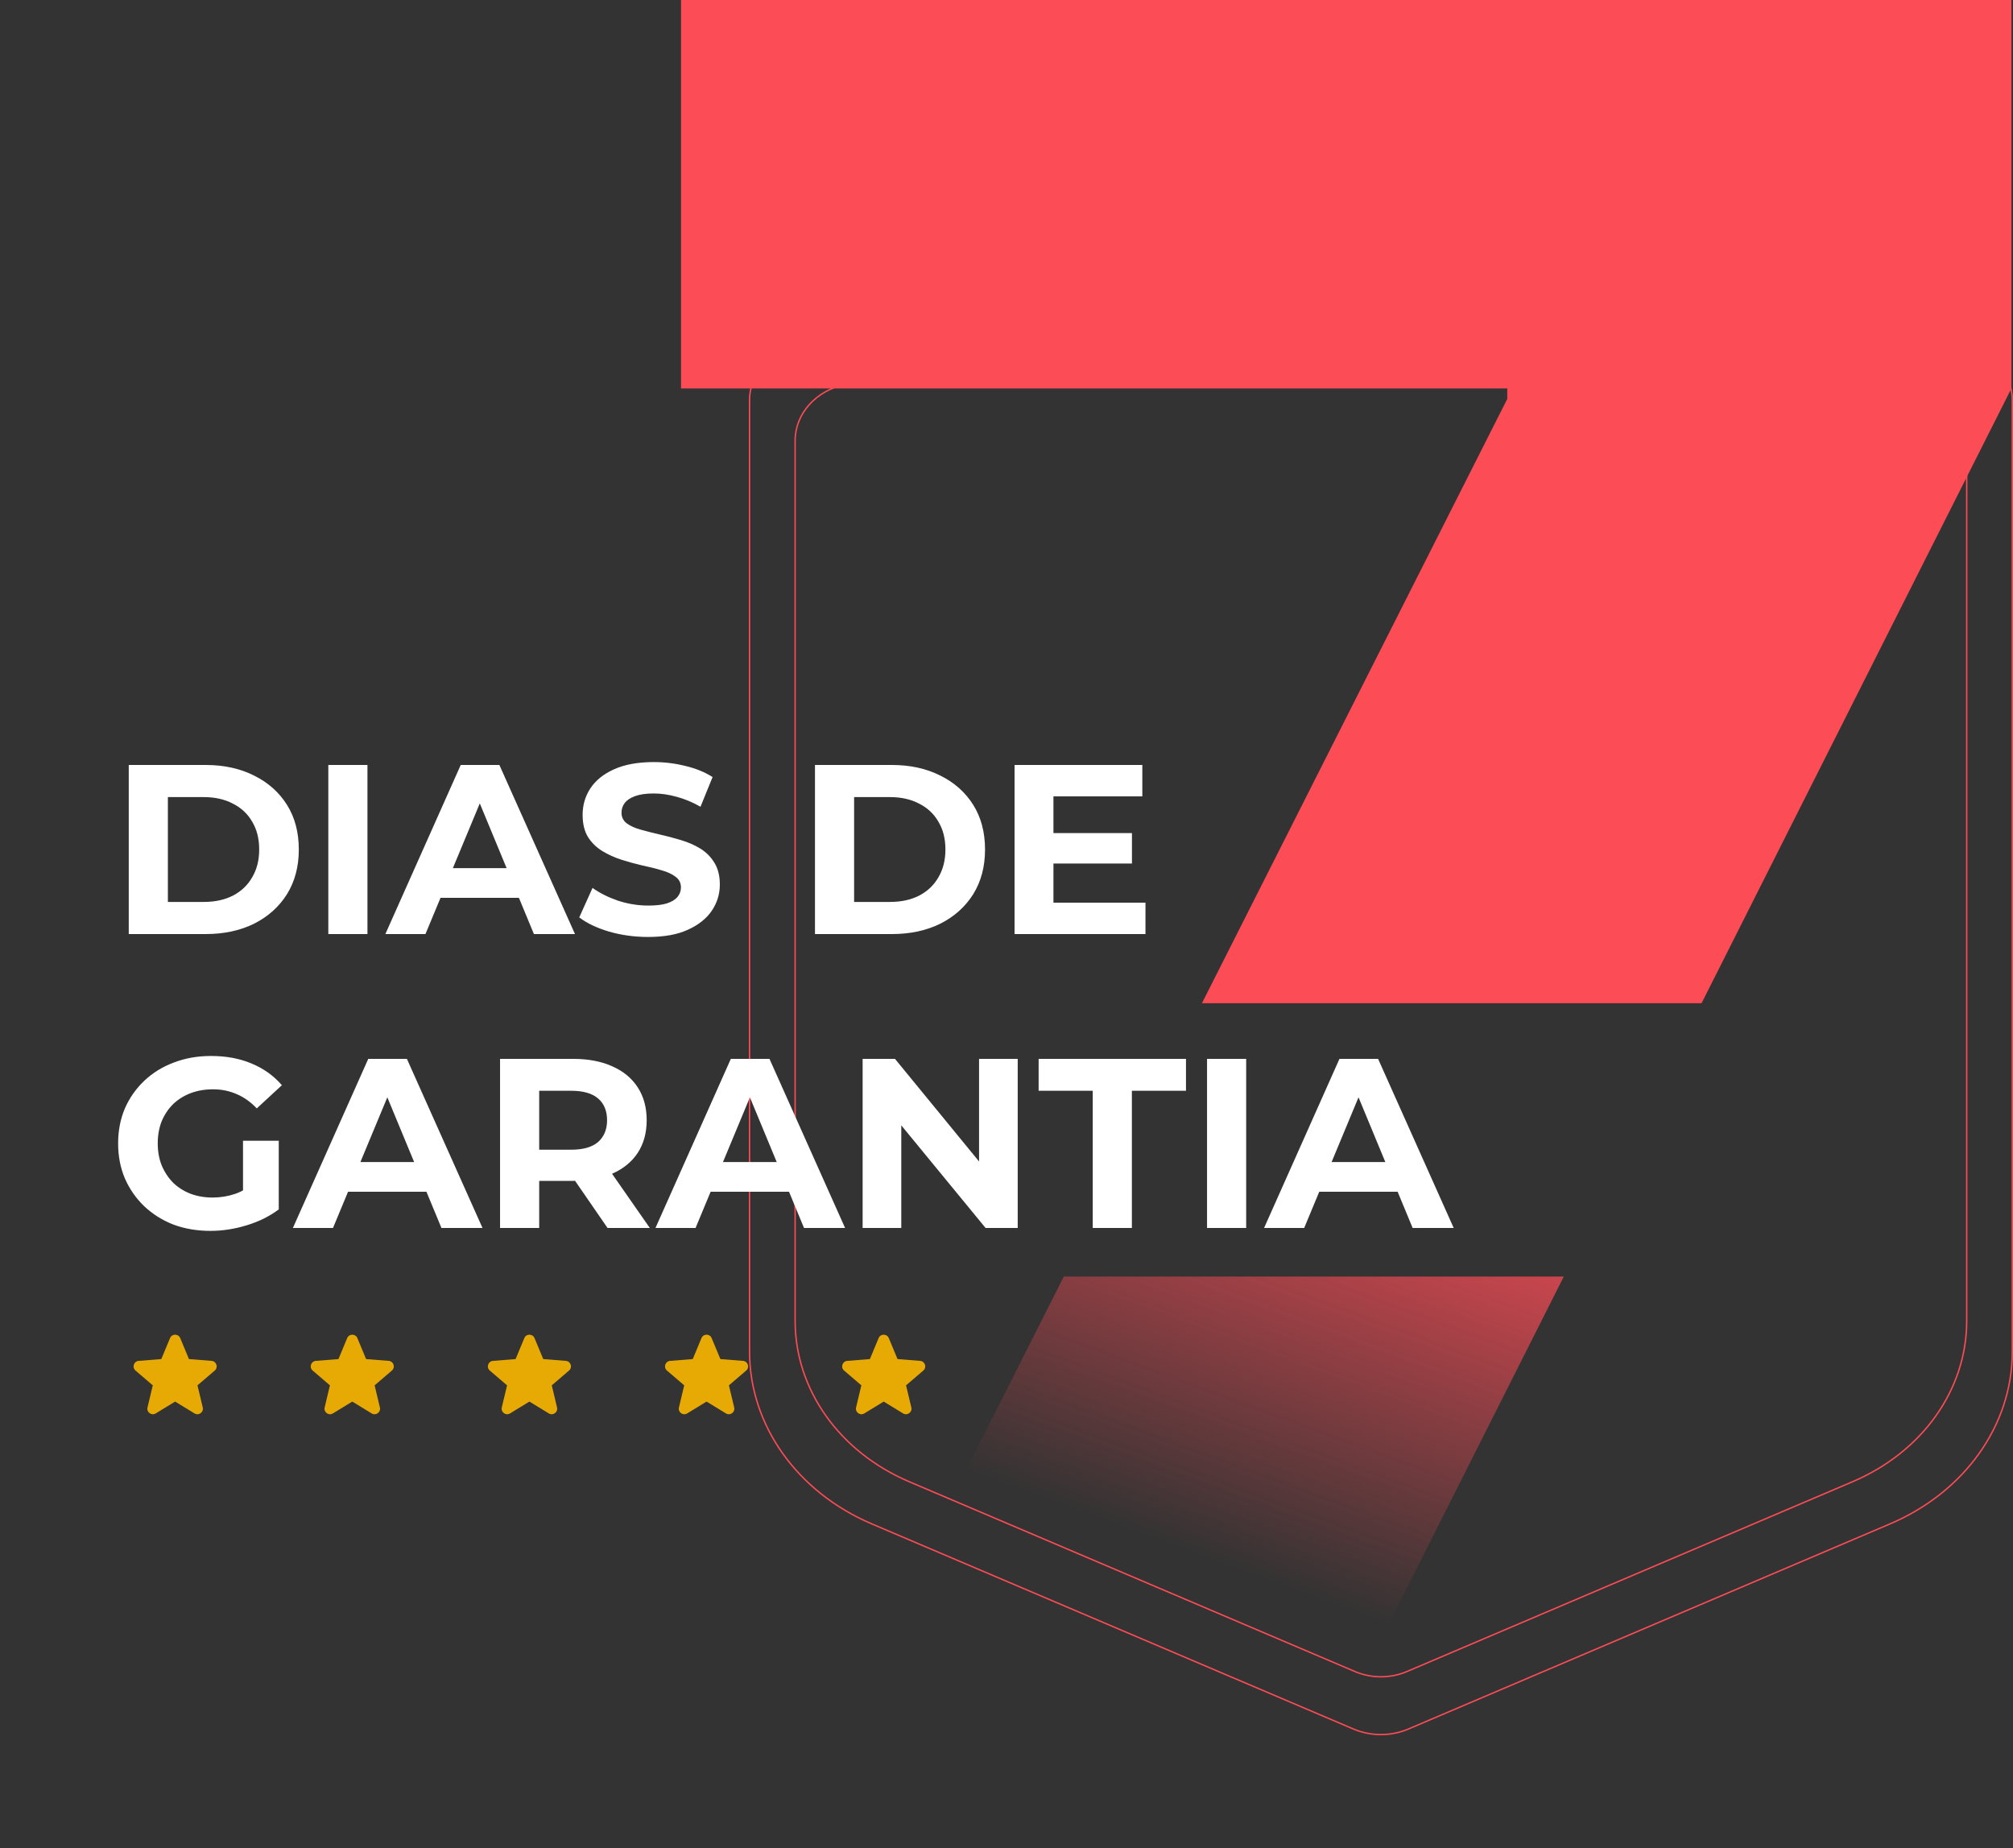
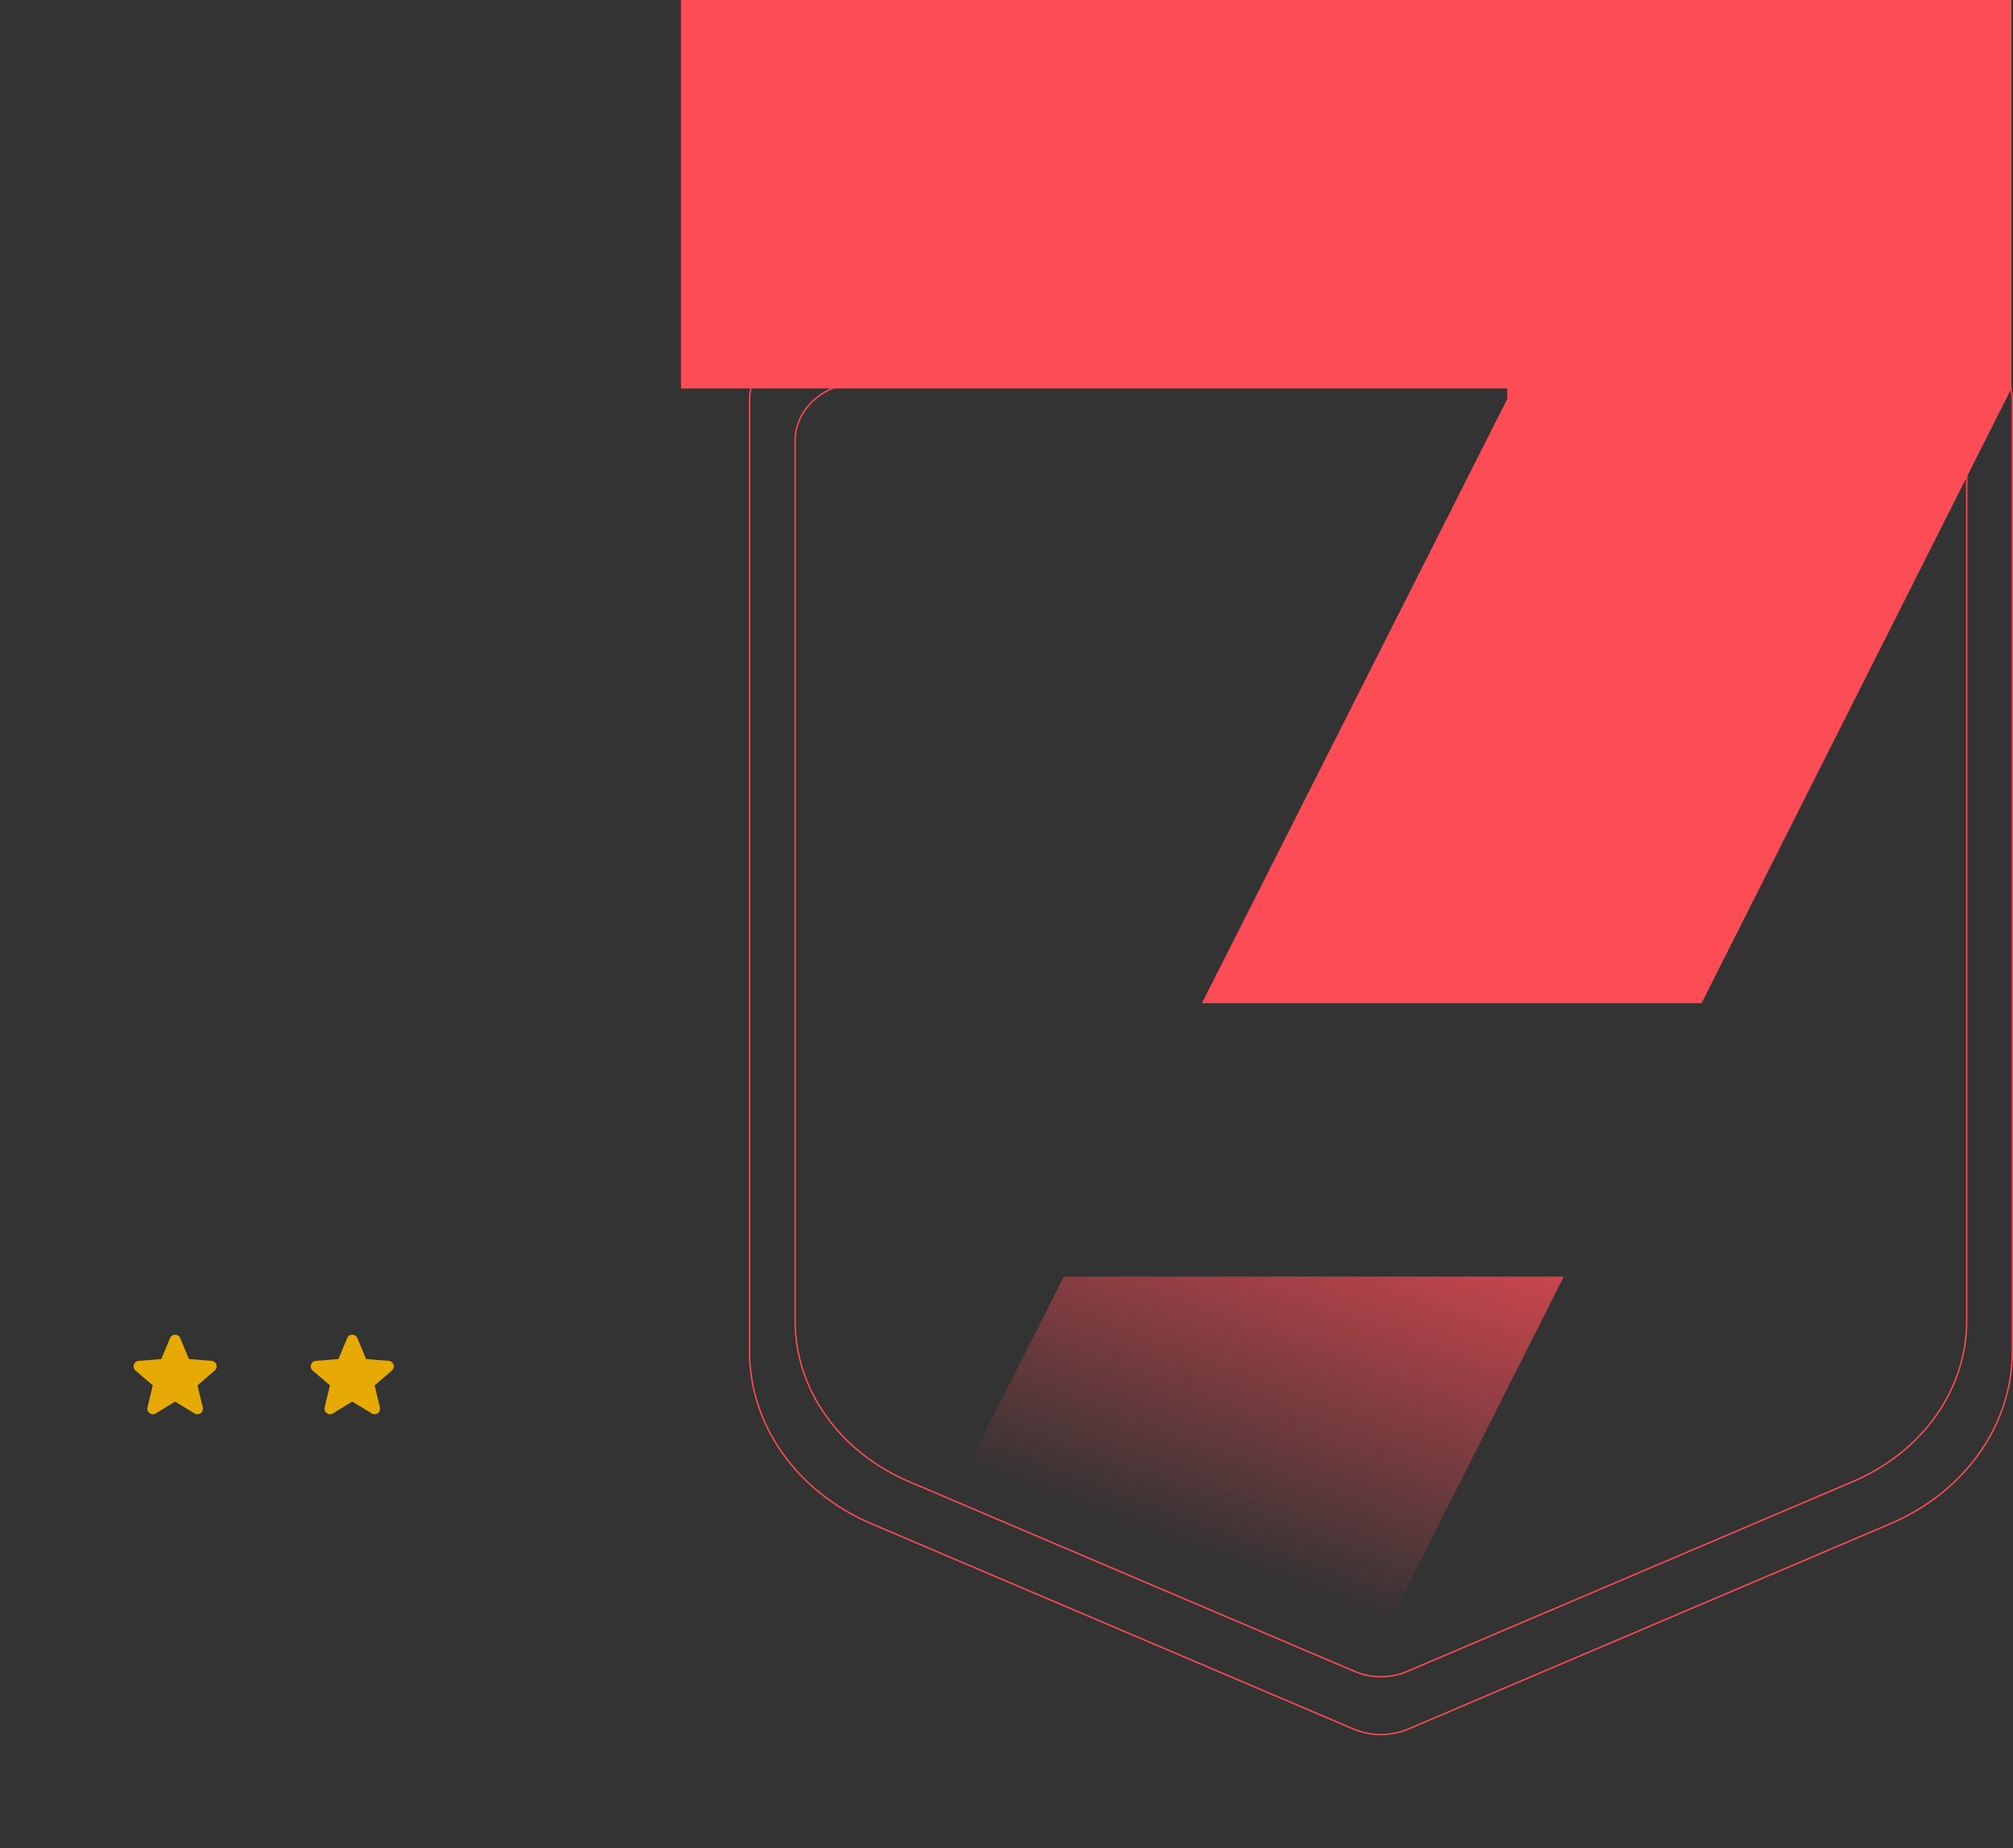
<svg xmlns="http://www.w3.org/2000/svg" width="500" height="459" viewBox="0 0 500 459" fill="none">
  <rect x="0" y="0" width="500" height="459" fill="#333333" stroke="none" />
  <g clip-path="url(#clip0_1_2)">
    <path d="M343.075 48.658L343 48.623L342.925 48.658L324.882 57.197C288.638 74.349 250.014 87.214 209.996 95.466C202.692 96.972 197.499 102.749 197.499 109.432V328.102C197.499 345.133 208.512 360.641 225.805 368.006L336.549 415.172C340.627 416.908 345.373 416.908 349.451 415.172L460.195 368.006C477.488 360.641 488.501 345.133 488.501 328.102V109.432C488.501 102.749 483.308 96.972 476.004 95.466C435.987 87.214 397.362 74.349 361.118 57.197L343.075 48.658ZM186.175 99.484C186.175 92.466 191.635 86.352 199.386 84.753C242.646 75.833 284.4 61.925 323.582 43.382L343 34.194L362.418 43.382C401.6 61.925 443.354 75.833 486.614 84.753C494.365 86.352 499.825 92.466 499.825 99.484V335.719C499.825 353.952 488.032 370.587 469.467 378.494L349.827 429.447C345.512 431.284 340.488 431.284 336.173 429.447L216.533 378.494C197.968 370.587 186.175 353.952 186.175 335.719V99.484Z" stroke="#FC4C56" stroke-width="0.35" />
    <path fill-rule="evenodd" clip-rule="evenodd" d="M264.234 317.069L199.591 445H323.945L388.424 317.069H264.234ZM298.539 249.18H422.641L499.606 96.475V-0H169.155V96.475H374.383V99.082L298.539 249.18Z" fill="url(#paint0_linear_1_2)" />
    <path fill-rule="evenodd" clip-rule="evenodd" d="M42.238 332.345C42.704 331.223 44.296 331.223 44.763 332.345L46.931 337.561L52.56 338.012C53.773 338.109 54.265 339.621 53.341 340.413L49.052 344.087L50.361 349.579C50.644 350.763 49.357 351.697 48.32 351.064L43.5 348.12L38.68 351.064C37.643 351.697 36.356 350.762 36.639 349.579L37.948 344.087L33.659 340.413C32.736 339.621 33.227 338.109 34.44 338.012L40.069 337.561L42.238 332.346V332.345Z" fill="#E7AA05" />
    <path fill-rule="evenodd" clip-rule="evenodd" d="M86.238 332.345C86.704 331.223 88.296 331.223 88.763 332.345L90.931 337.561L96.561 338.012C97.773 338.109 98.265 339.621 97.341 340.413L93.052 344.087L94.362 349.579C94.644 350.763 93.357 351.697 92.32 351.064L87.5 348.12L82.68 351.064C81.643 351.697 80.356 350.762 80.639 349.579L81.948 344.087L77.659 340.413C76.736 339.621 77.227 338.109 78.44 338.012L84.069 337.561L86.238 332.346V332.345Z" fill="#E7AA05" />
-     <path fill-rule="evenodd" clip-rule="evenodd" d="M130.237 332.345C130.704 331.223 132.296 331.223 132.762 332.345L134.931 337.561L140.56 338.012C141.773 338.109 142.264 339.621 141.34 340.413L137.052 344.087L138.361 349.579C138.643 350.763 137.357 351.697 136.32 351.064L131.5 348.12L126.68 351.064C125.642 351.697 124.356 350.762 124.638 349.579L125.948 344.087L121.659 340.413C120.735 339.621 121.227 338.109 122.439 338.012L128.068 337.561L130.237 332.346V332.345Z" fill="#E7AA05" />
-     <path fill-rule="evenodd" clip-rule="evenodd" d="M174.238 332.345C174.704 331.223 176.296 331.223 176.763 332.345L178.931 337.561L184.56 338.012C185.773 338.109 186.265 339.621 185.341 340.413L181.052 344.087L182.362 349.579C182.644 350.763 181.357 351.697 180.32 351.064L175.5 348.12L170.68 351.064C169.643 351.697 168.356 350.762 168.639 349.579L169.948 344.087L165.659 340.413C164.735 339.621 165.227 338.109 166.44 338.012L172.069 337.561L174.238 332.346V332.345Z" fill="#E7AA05" />
-     <path fill-rule="evenodd" clip-rule="evenodd" d="M218.237 332.345C218.704 331.223 220.296 331.223 220.762 332.345L222.931 337.561L228.56 338.012C229.773 338.109 230.264 339.621 229.34 340.413L225.052 344.087L226.361 349.579C226.644 350.763 225.357 351.697 224.32 351.064L219.5 348.12L214.68 351.064C213.643 351.697 212.356 350.762 212.638 349.579L213.948 344.087L209.659 340.413C208.735 339.621 209.227 338.109 210.439 338.012L216.069 337.561L218.237 332.346V332.345Z" fill="#E7AA05" />
-     <path d="M31.98 232V190H51.06C55.62 190 59.64 190.88 63.12 192.64C66.6 194.36 69.32 196.78 71.28 199.9C73.24 203.02 74.22 206.72 74.22 211C74.22 215.24 73.24 218.94 71.28 222.1C69.32 225.22 66.6 227.66 63.12 229.42C59.64 231.14 55.62 232 51.06 232H31.98ZM41.7 224.02H50.58C53.38 224.02 55.8 223.5 57.84 222.46C59.92 221.38 61.52 219.86 62.64 217.9C63.8 215.94 64.38 213.64 64.38 211C64.38 208.32 63.8 206.02 62.64 204.1C61.52 202.14 59.92 200.64 57.84 199.6C55.8 198.52 53.38 197.98 50.58 197.98H41.7V224.02ZM81.55 232V190H91.27V232H81.55ZM95.718 232L114.438 190H124.038L142.818 232H132.618L117.258 194.92H121.098L105.678 232H95.718ZM105.078 223L107.658 215.62H129.258L131.898 223H105.078ZM160.975 232.72C157.615 232.72 154.395 232.28 151.315 231.4C148.235 230.48 145.755 229.3 143.875 227.86L147.175 220.54C148.975 221.82 151.095 222.88 153.535 223.72C156.015 224.52 158.515 224.92 161.035 224.92C162.955 224.92 164.495 224.74 165.655 224.38C166.855 223.98 167.735 223.44 168.295 222.76C168.855 222.08 169.135 221.3 169.135 220.42C169.135 219.3 168.695 218.42 167.815 217.78C166.935 217.1 165.775 216.56 164.335 216.16C162.895 215.72 161.295 215.32 159.535 214.96C157.815 214.56 156.075 214.08 154.315 213.52C152.595 212.96 151.015 212.24 149.575 211.36C148.135 210.48 146.955 209.32 146.035 207.88C145.155 206.44 144.715 204.6 144.715 202.36C144.715 199.96 145.355 197.78 146.635 195.82C147.955 193.82 149.915 192.24 152.515 191.08C155.155 189.88 158.455 189.28 162.415 189.28C165.055 189.28 167.655 189.6 170.215 190.24C172.775 190.84 175.035 191.76 176.995 193L173.995 200.38C172.035 199.26 170.075 198.44 168.115 197.92C166.155 197.36 164.235 197.08 162.355 197.08C160.475 197.08 158.935 197.3 157.735 197.74C156.535 198.18 155.675 198.76 155.155 199.48C154.635 200.16 154.375 200.96 154.375 201.88C154.375 202.96 154.815 203.84 155.695 204.52C156.575 205.16 157.735 205.68 159.175 206.08C160.615 206.48 162.195 206.88 163.915 207.28C165.675 207.68 167.415 208.14 169.135 208.66C170.895 209.18 172.495 209.88 173.935 210.76C175.375 211.64 176.535 212.8 177.415 214.24C178.335 215.68 178.795 217.5 178.795 219.7C178.795 222.06 178.135 224.22 176.815 226.18C175.495 228.14 173.515 229.72 170.875 230.92C168.275 232.12 164.975 232.72 160.975 232.72ZM202.429 232V190H221.509C226.069 190 230.089 190.88 233.569 192.64C237.049 194.36 239.769 196.78 241.729 199.9C243.689 203.02 244.669 206.72 244.669 211C244.669 215.24 243.689 218.94 241.729 222.1C239.769 225.22 237.049 227.66 233.569 229.42C230.089 231.14 226.069 232 221.509 232H202.429ZM212.149 224.02H221.029C223.829 224.02 226.249 223.5 228.289 222.46C230.369 221.38 231.969 219.86 233.089 217.9C234.249 215.94 234.829 213.64 234.829 211C234.829 208.32 234.249 206.02 233.089 204.1C231.969 202.14 230.369 200.64 228.289 199.6C226.249 198.52 223.829 197.98 221.029 197.98H212.149V224.02ZM260.94 206.92H281.16V214.48H260.94V206.92ZM261.66 224.2H284.52V232H252V190H283.74V197.8H261.66V224.2ZM52.26 305.72C48.94 305.72 45.88 305.2 43.08 304.16C40.32 303.08 37.9 301.56 35.82 299.6C33.78 297.64 32.18 295.34 31.02 292.7C29.9 290.06 29.34 287.16 29.34 284C29.34 280.84 29.9 277.94 31.02 275.3C32.18 272.66 33.8 270.36 35.88 268.4C37.96 266.44 40.4 264.94 43.2 263.9C46 262.82 49.08 262.28 52.44 262.28C56.16 262.28 59.5 262.9 62.46 264.14C65.46 265.38 67.98 267.18 70.02 269.54L63.78 275.3C62.26 273.7 60.6 272.52 58.8 271.76C57 270.96 55.04 270.56 52.92 270.56C50.88 270.56 49.02 270.88 47.34 271.52C45.66 272.16 44.2 273.08 42.96 274.28C41.76 275.48 40.82 276.9 40.14 278.54C39.5 280.18 39.18 282 39.18 284C39.18 285.96 39.5 287.76 40.14 289.4C40.82 291.04 41.76 292.48 42.96 293.72C44.2 294.92 45.64 295.84 47.28 296.48C48.96 297.12 50.8 297.44 52.8 297.44C54.72 297.44 56.58 297.14 58.38 296.54C60.22 295.9 62 294.84 63.72 293.36L69.24 300.38C66.96 302.1 64.3 303.42 61.26 304.34C58.26 305.26 55.26 305.72 52.26 305.72ZM60.36 299.12V283.34H69.24V300.38L60.36 299.12ZM72.749 305L91.469 263H101.069L119.849 305H109.649L94.289 267.92H98.129L82.709 305H72.749ZM82.109 296L84.689 288.62H106.289L108.929 296H82.109ZM124.207 305V263H142.387C146.147 263 149.387 263.62 152.107 264.86C154.827 266.06 156.927 267.8 158.407 270.08C159.887 272.36 160.627 275.08 160.627 278.24C160.627 281.36 159.887 284.06 158.407 286.34C156.927 288.58 154.827 290.3 152.107 291.5C149.387 292.7 146.147 293.3 142.387 293.3H129.607L133.927 289.04V305H124.207ZM150.907 305L140.407 289.76H150.787L161.407 305H150.907ZM133.927 290.12L129.607 285.56H141.847C144.847 285.56 147.087 284.92 148.567 283.64C150.047 282.32 150.787 280.52 150.787 278.24C150.787 275.92 150.047 274.12 148.567 272.84C147.087 271.56 144.847 270.92 141.847 270.92H129.607L133.927 266.3V290.12ZM162.808 305L181.528 263H191.128L209.908 305H199.708L184.348 267.92H188.188L172.768 305H162.808ZM172.168 296L174.748 288.62H196.348L198.988 296H172.168ZM214.265 305V263H222.305L247.085 293.24H243.185V263H252.785V305H244.805L219.965 274.76H223.865V305H214.265ZM271.422 305V270.92H257.982V263H294.582V270.92H281.142V305H271.422ZM299.812 305V263H309.532V305H299.812ZM313.98 305L332.7 263H342.3L361.08 305H350.88L335.52 267.92H339.36L323.94 305H313.98ZM323.34 296L325.92 288.62H347.52L350.16 296H323.34Z" fill="white" />
  </g>
  <defs>
    <linearGradient id="paint0_linear_1_2" x1="325.664" y1="259.541" x2="281.263" y2="380.621" gradientUnits="userSpaceOnUse">
      <stop stop-color="#FC4C56" />
      <stop offset="1" stop-color="#FC4C56" stop-opacity="0" />
    </linearGradient>
    <clipPath id="clip0_1_2">
      <rect width="500" height="459" fill="white" />
    </clipPath>
  </defs>
</svg>